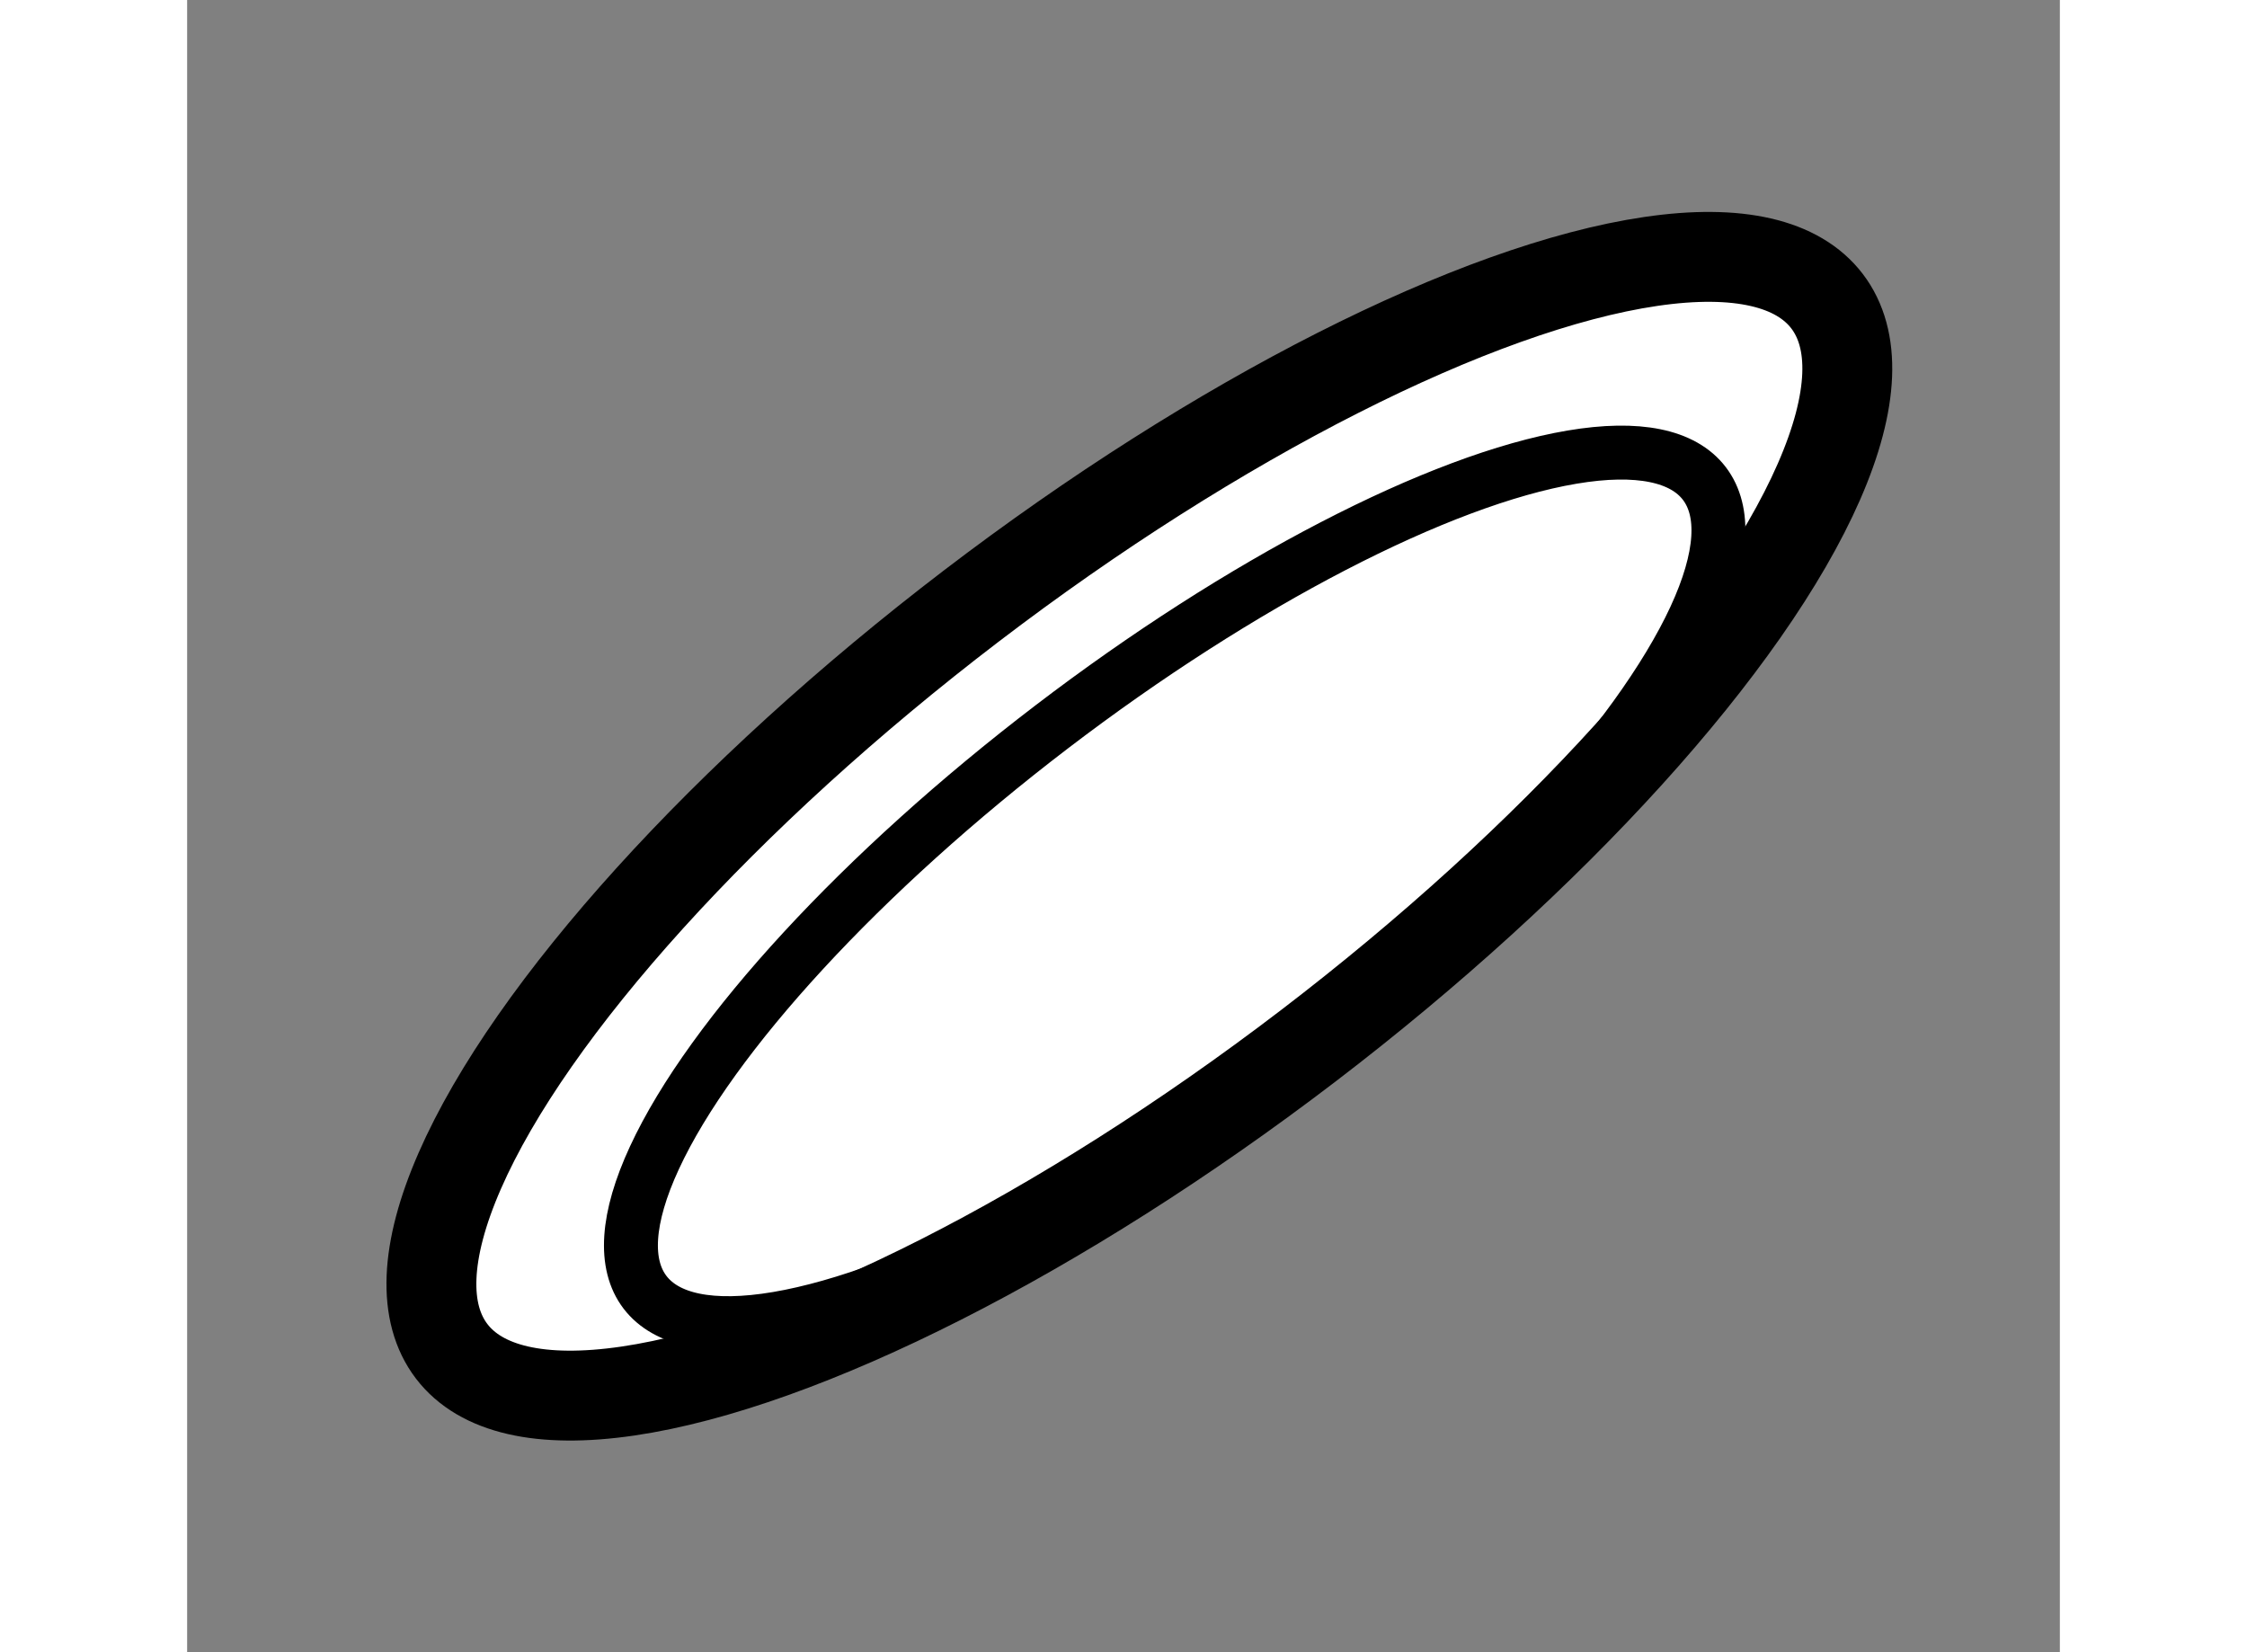
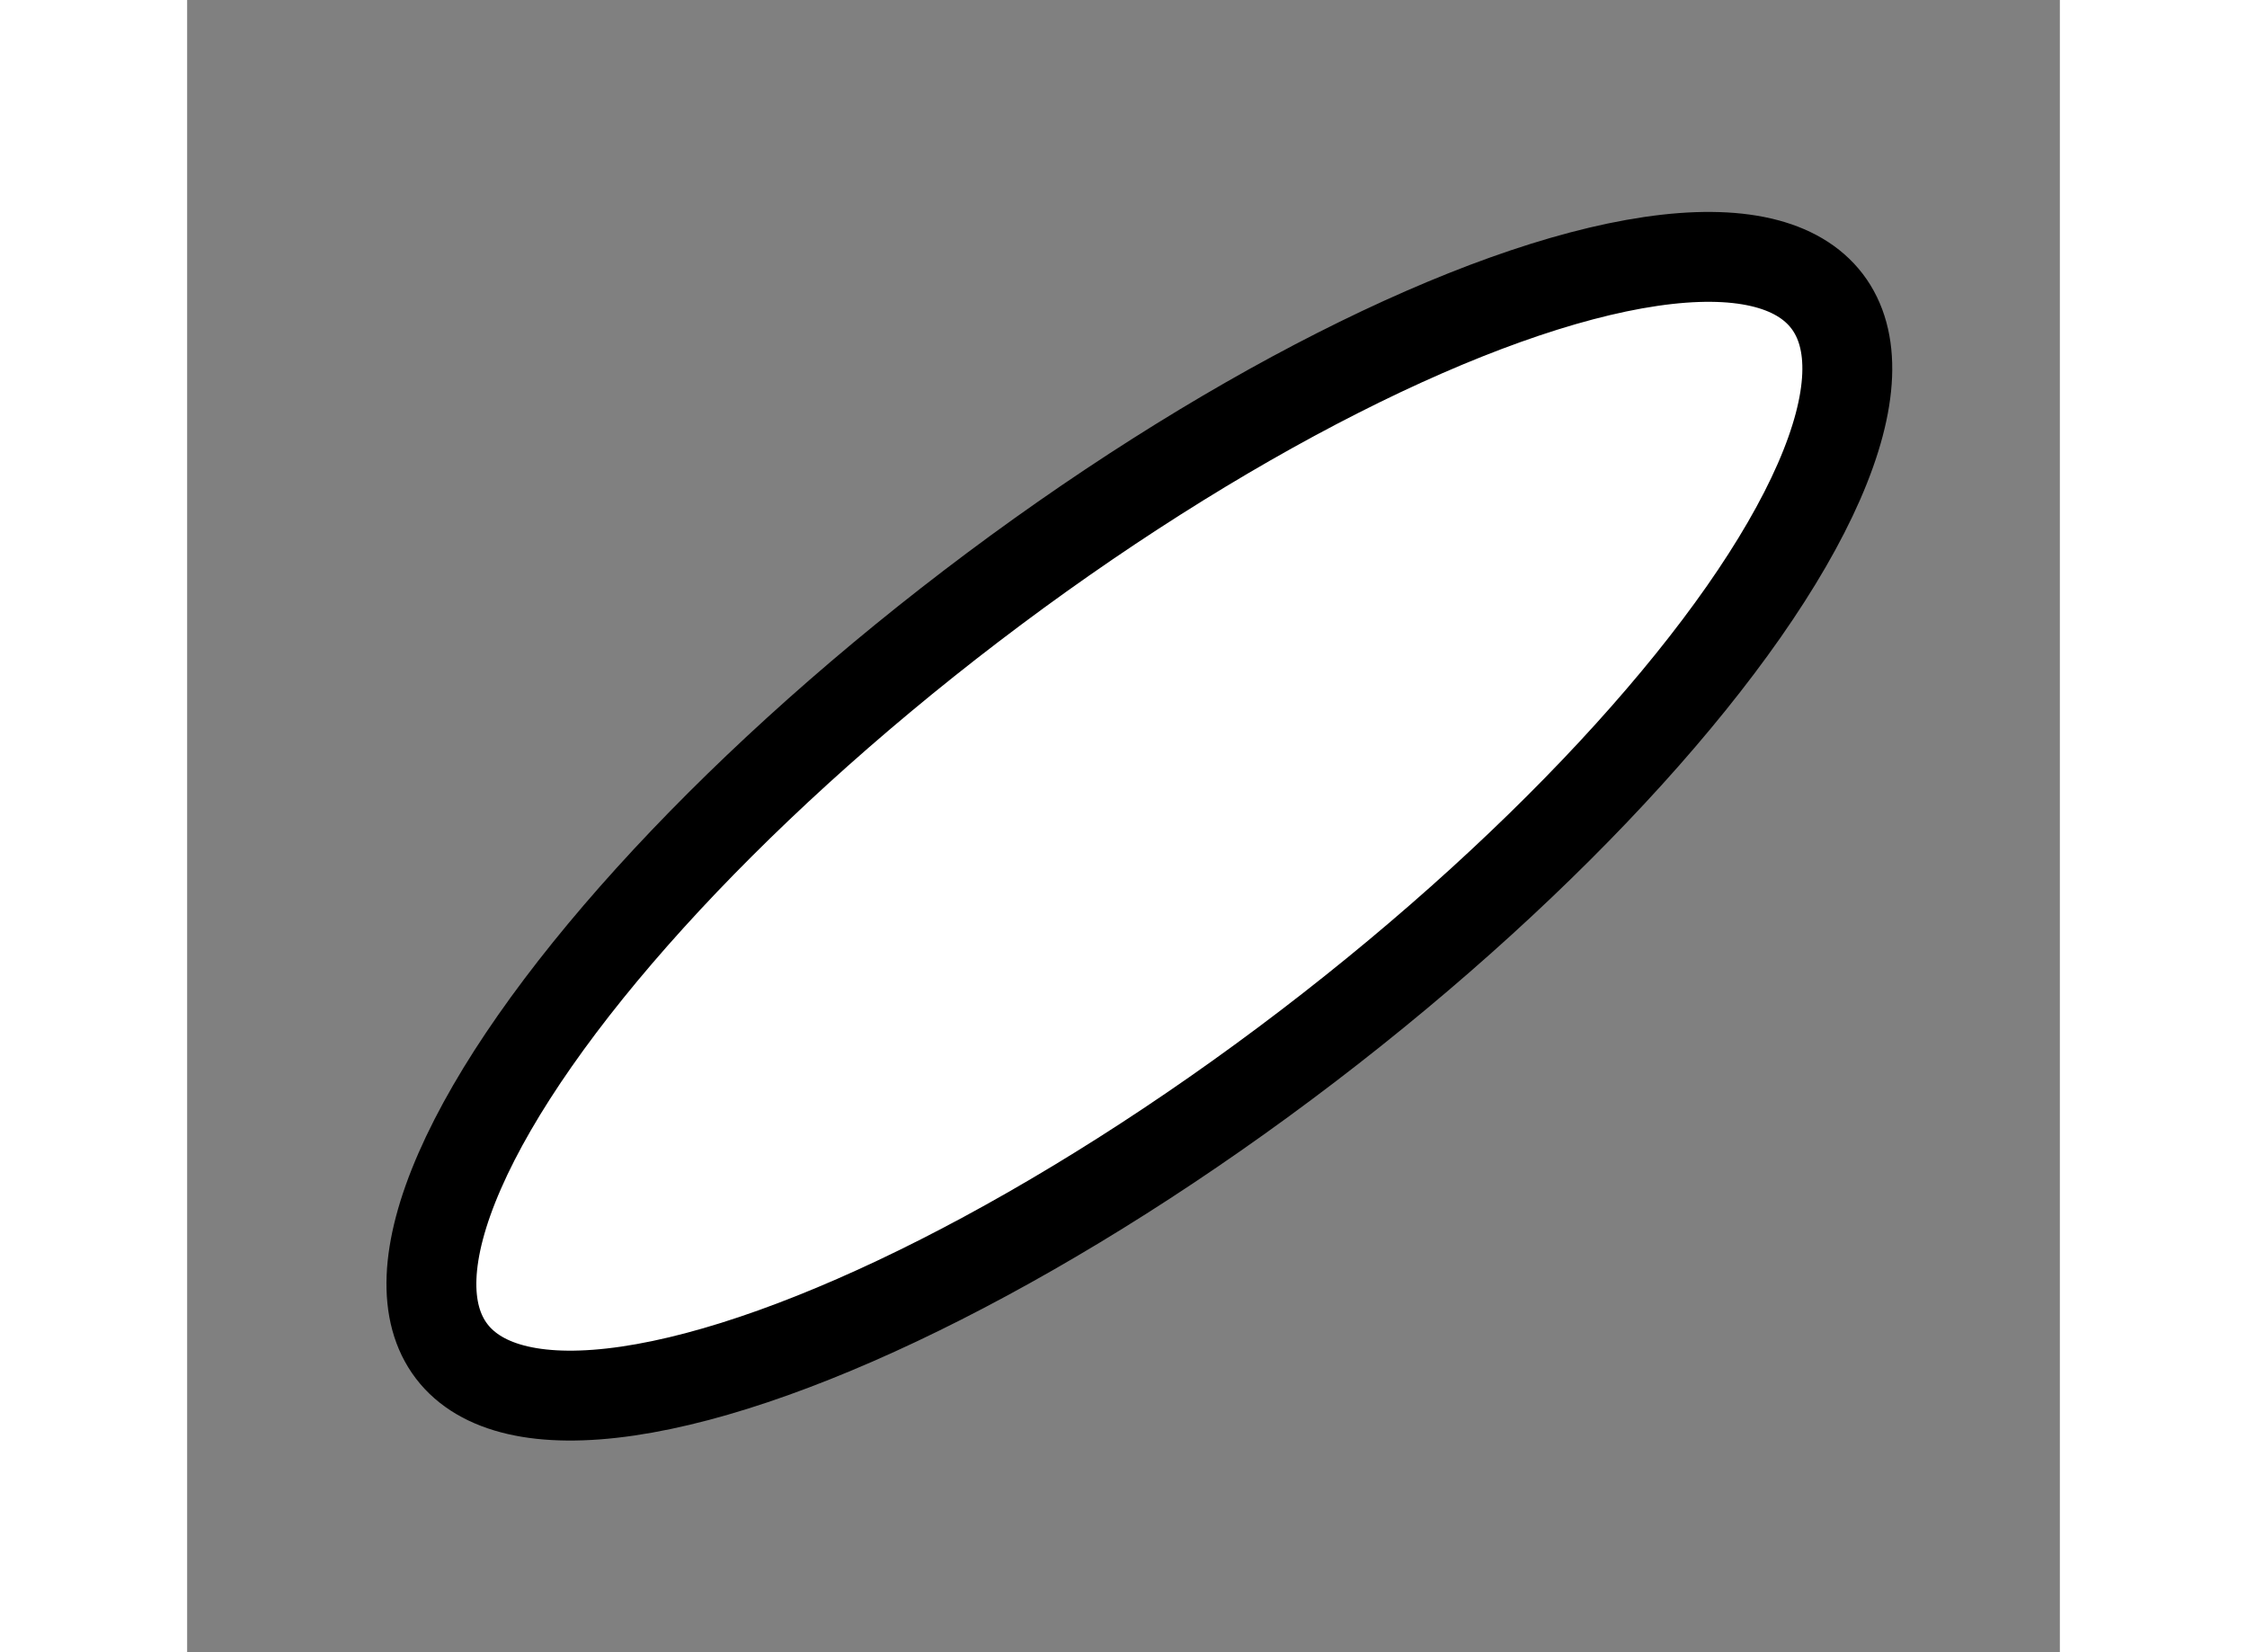
<svg xmlns="http://www.w3.org/2000/svg" version="1.1" x="0px" y="0px" width="244.8px" height="180px" viewBox="133.967 55.428 10.42 9.193" enable-background="new 0 0 244.8 180" xml:space="preserve">
  <rect x="133.967" y="55.428" width="10.42" height="9.193" fill="#808080" stroke="none" />
  <g>
    <ellipse transform="matrix(-0.607 -0.795 0.795 -0.607 176.024 207.178)" fill="#FFFFFF" stroke="#000000" stroke-width="0.5" cx="139.233" cy="60.07" rx="1.541" ry="4.813" />
-     <ellipse transform="matrix(-0.607 -0.795 0.795 -0.607 176.112 207.921)" fill="none" stroke="#000000" stroke-width="0.3" cx="139.485" cy="60.399" rx="1.127" ry="3.707" />
  </g>
</svg>